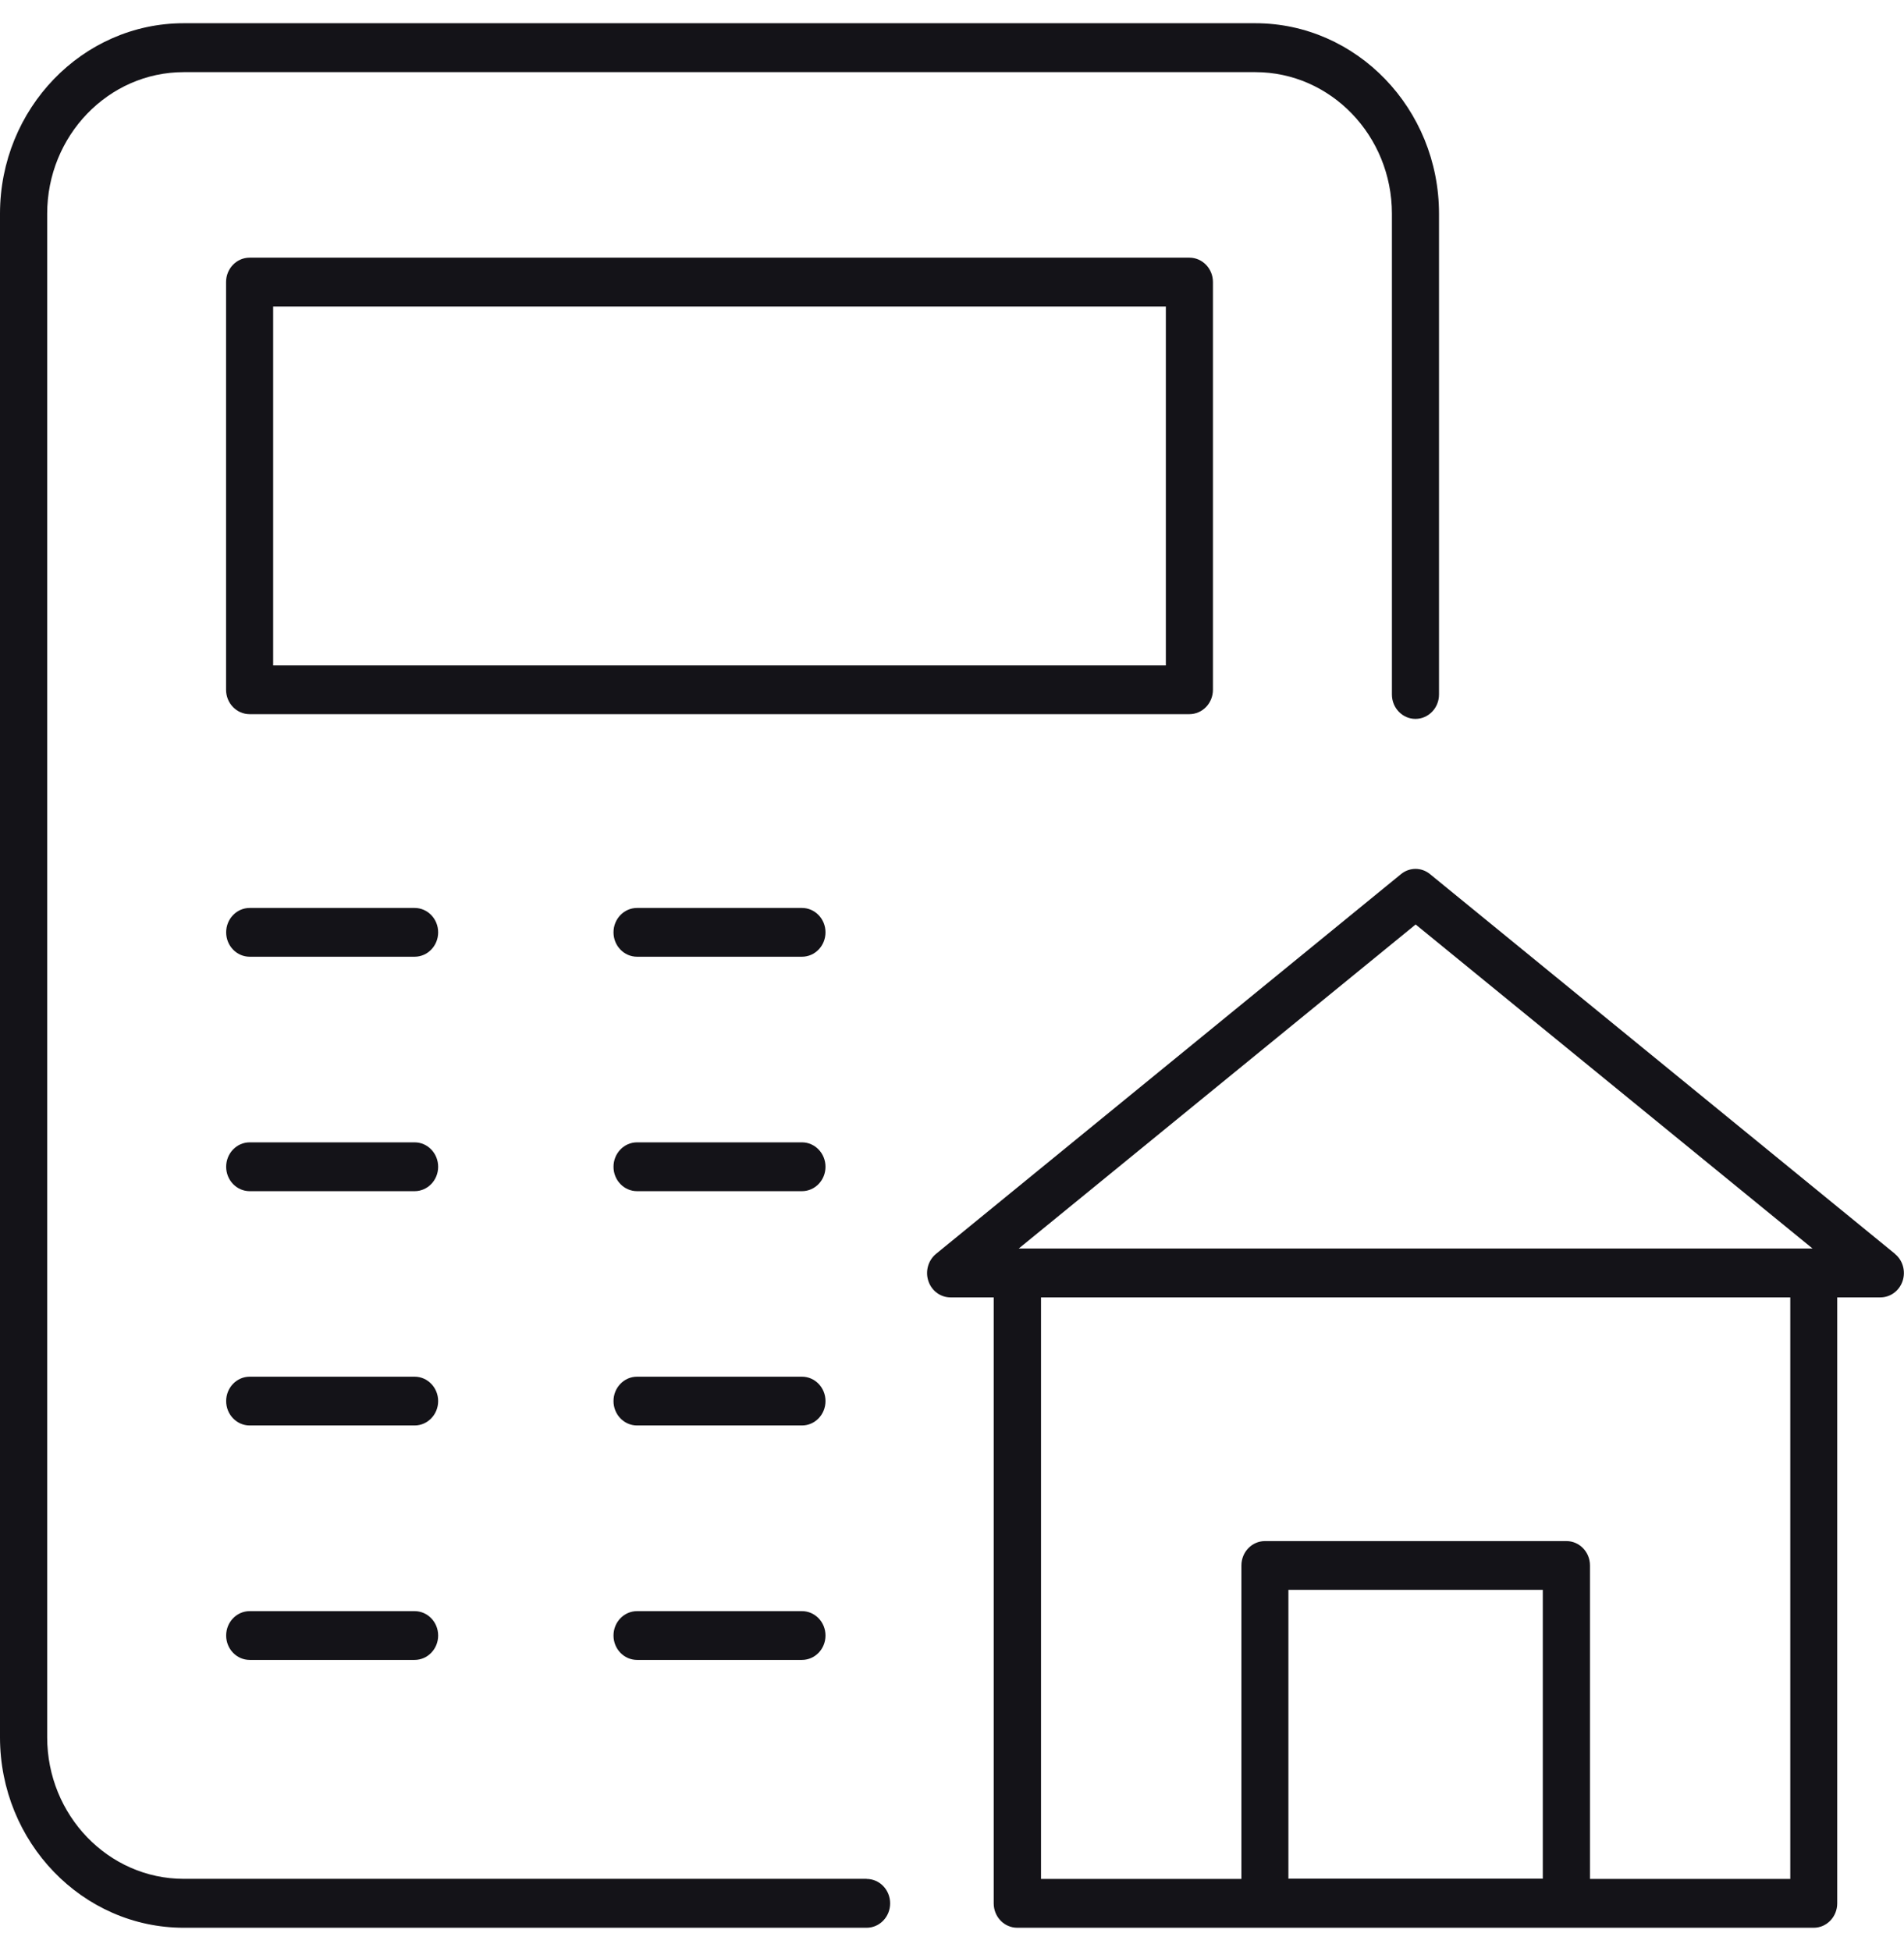
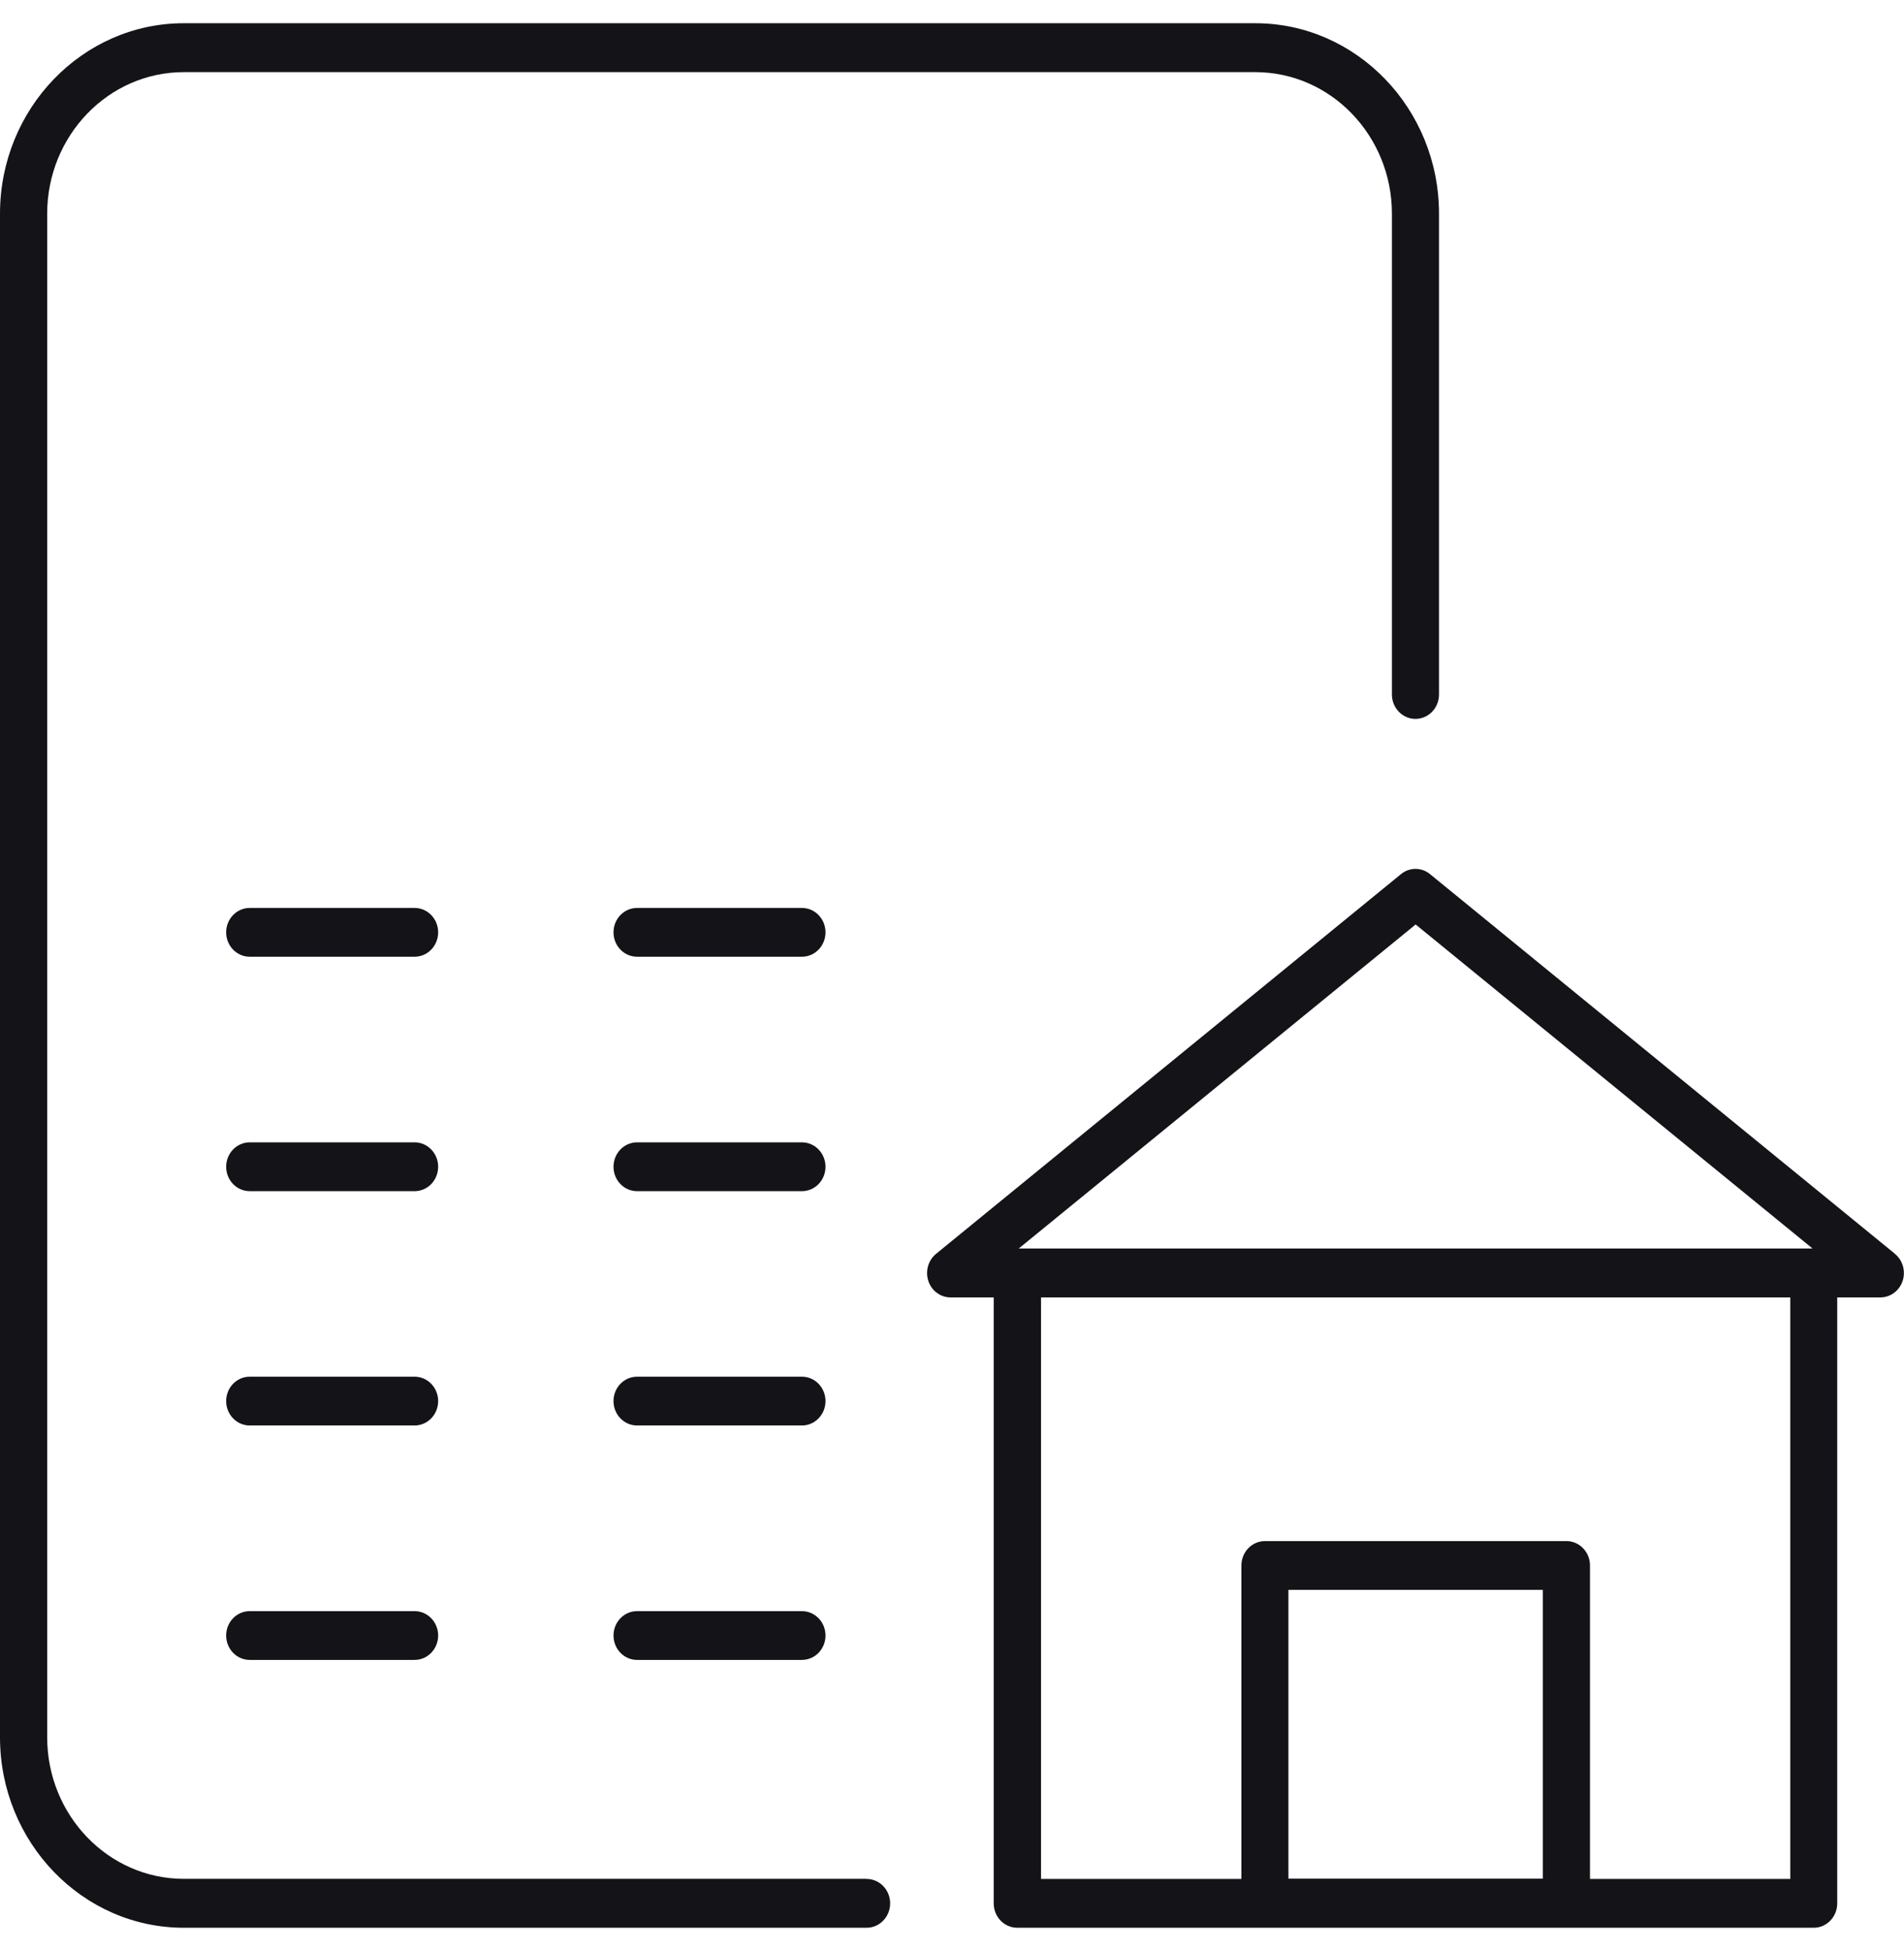
<svg xmlns="http://www.w3.org/2000/svg" width="41" height="42" viewBox="0 0 41 42" fill="none">
  <g id="Servicios/ Iconos" clip-path="url(#clip0_598_531)">
    <path id="Vector" d="M18.661 40.447H3.957C2.336 40.447 1.016 39.08 1.016 37.399V4.601C1.016 2.92 2.336 1.553 3.957 1.553H27.032C28.654 1.553 29.973 2.92 29.973 4.601V14.951C29.973 15.241 30.2 15.476 30.48 15.476C30.76 15.476 30.987 15.241 30.987 14.951V4.601C30.987 2.34 29.212 0.5 27.03 0.5H3.957C1.776 0.5 0 2.34 0 4.601V37.399C0 39.66 1.776 41.5 3.957 41.5H18.661C18.941 41.5 19.168 41.265 19.168 40.975C19.168 40.684 18.941 40.449 18.661 40.449V40.447Z" fill="#141318" />
-     <path id="Vector_2" d="M26.119 14.849V6.072C26.119 5.782 25.892 5.547 25.612 5.547H5.375C5.095 5.547 4.868 5.782 4.868 6.072V14.849C4.868 15.139 5.095 15.374 5.375 15.374H25.612C25.892 15.374 26.119 15.139 26.119 14.849ZM25.105 14.323H5.882V6.598H25.105V14.323Z" fill="#141318" />
    <path id="Vector_3" d="M40.806 26.992L30.795 18.819C30.611 18.667 30.352 18.667 30.167 18.819L20.157 26.992C19.988 27.13 19.92 27.366 19.991 27.577C20.061 27.789 20.253 27.93 20.47 27.93H21.398V40.975C21.398 41.265 21.625 41.5 21.905 41.5H39.055C39.335 41.5 39.562 41.265 39.562 40.975V27.93H40.49C40.707 27.93 40.899 27.789 40.97 27.577C41.04 27.366 40.975 27.13 40.803 26.992H40.806ZM30.483 19.901L39.03 26.877H21.938L30.485 19.901H30.483ZM27.744 40.444V34.226H33.222V40.444H27.744ZM38.551 40.449H34.238V33.701C34.238 33.411 34.011 33.176 33.731 33.176H27.239C26.959 33.176 26.732 33.411 26.732 33.701V40.449H22.417V27.93H38.551V40.449Z" fill="#141318" />
    <path id="Vector_4" d="M8.928 19.546H5.377C5.097 19.546 4.87 19.781 4.87 20.071C4.87 20.361 5.097 20.596 5.377 20.596H8.928C9.208 20.596 9.435 20.361 9.435 20.071C9.435 19.781 9.208 19.546 8.928 19.546Z" fill="#141318" />
    <path id="Vector_5" d="M17.269 19.546H13.718C13.438 19.546 13.211 19.781 13.211 20.071C13.211 20.361 13.438 20.596 13.718 20.596H17.269C17.549 20.596 17.776 20.361 17.776 20.071C17.776 19.781 17.549 19.546 17.269 19.546Z" fill="#141318" />
    <path id="Vector_6" d="M8.928 24.592H5.377C5.097 24.592 4.87 24.828 4.87 25.118C4.87 25.408 5.097 25.643 5.377 25.643H8.928C9.208 25.643 9.435 25.408 9.435 25.118C9.435 24.828 9.208 24.592 8.928 24.592Z" fill="#141318" />
    <path id="Vector_7" d="M17.269 24.592H13.718C13.438 24.592 13.211 24.828 13.211 25.118C13.211 25.408 13.438 25.643 13.718 25.643H17.269C17.549 25.643 17.776 25.408 17.776 25.118C17.776 24.828 17.549 24.592 17.269 24.592Z" fill="#141318" />
    <path id="Vector_8" d="M8.928 29.637H5.377C5.097 29.637 4.87 29.872 4.87 30.162C4.87 30.452 5.097 30.687 5.377 30.687H8.928C9.208 30.687 9.435 30.452 9.435 30.162C9.435 29.872 9.208 29.637 8.928 29.637Z" fill="#141318" />
    <path id="Vector_9" d="M17.269 29.637H13.718C13.438 29.637 13.211 29.872 13.211 30.162C13.211 30.452 13.438 30.687 13.718 30.687H17.269C17.549 30.687 17.776 30.452 17.776 30.162C17.776 29.872 17.549 29.637 17.269 29.637Z" fill="#141318" />
    <path id="Vector_10" d="M8.928 34.684H5.377C5.097 34.684 4.87 34.919 4.87 35.209C4.87 35.499 5.097 35.734 5.377 35.734H8.928C9.208 35.734 9.435 35.499 9.435 35.209C9.435 34.919 9.208 34.684 8.928 34.684Z" fill="#141318" />
    <path id="Vector_11" d="M17.269 34.684H13.718C13.438 34.684 13.211 34.919 13.211 35.209C13.211 35.499 13.438 35.734 13.718 35.734H17.269C17.549 35.734 17.776 35.499 17.776 35.209C17.776 34.919 17.549 34.684 17.269 34.684Z" fill="#141318" />
  </g>
  <defs>
    <clipPath id="clip0_598_531">
      <rect width="41" height="41" fill="white" transform="translate(0 0.5)" />
    </clipPath>
  </defs>
</svg>